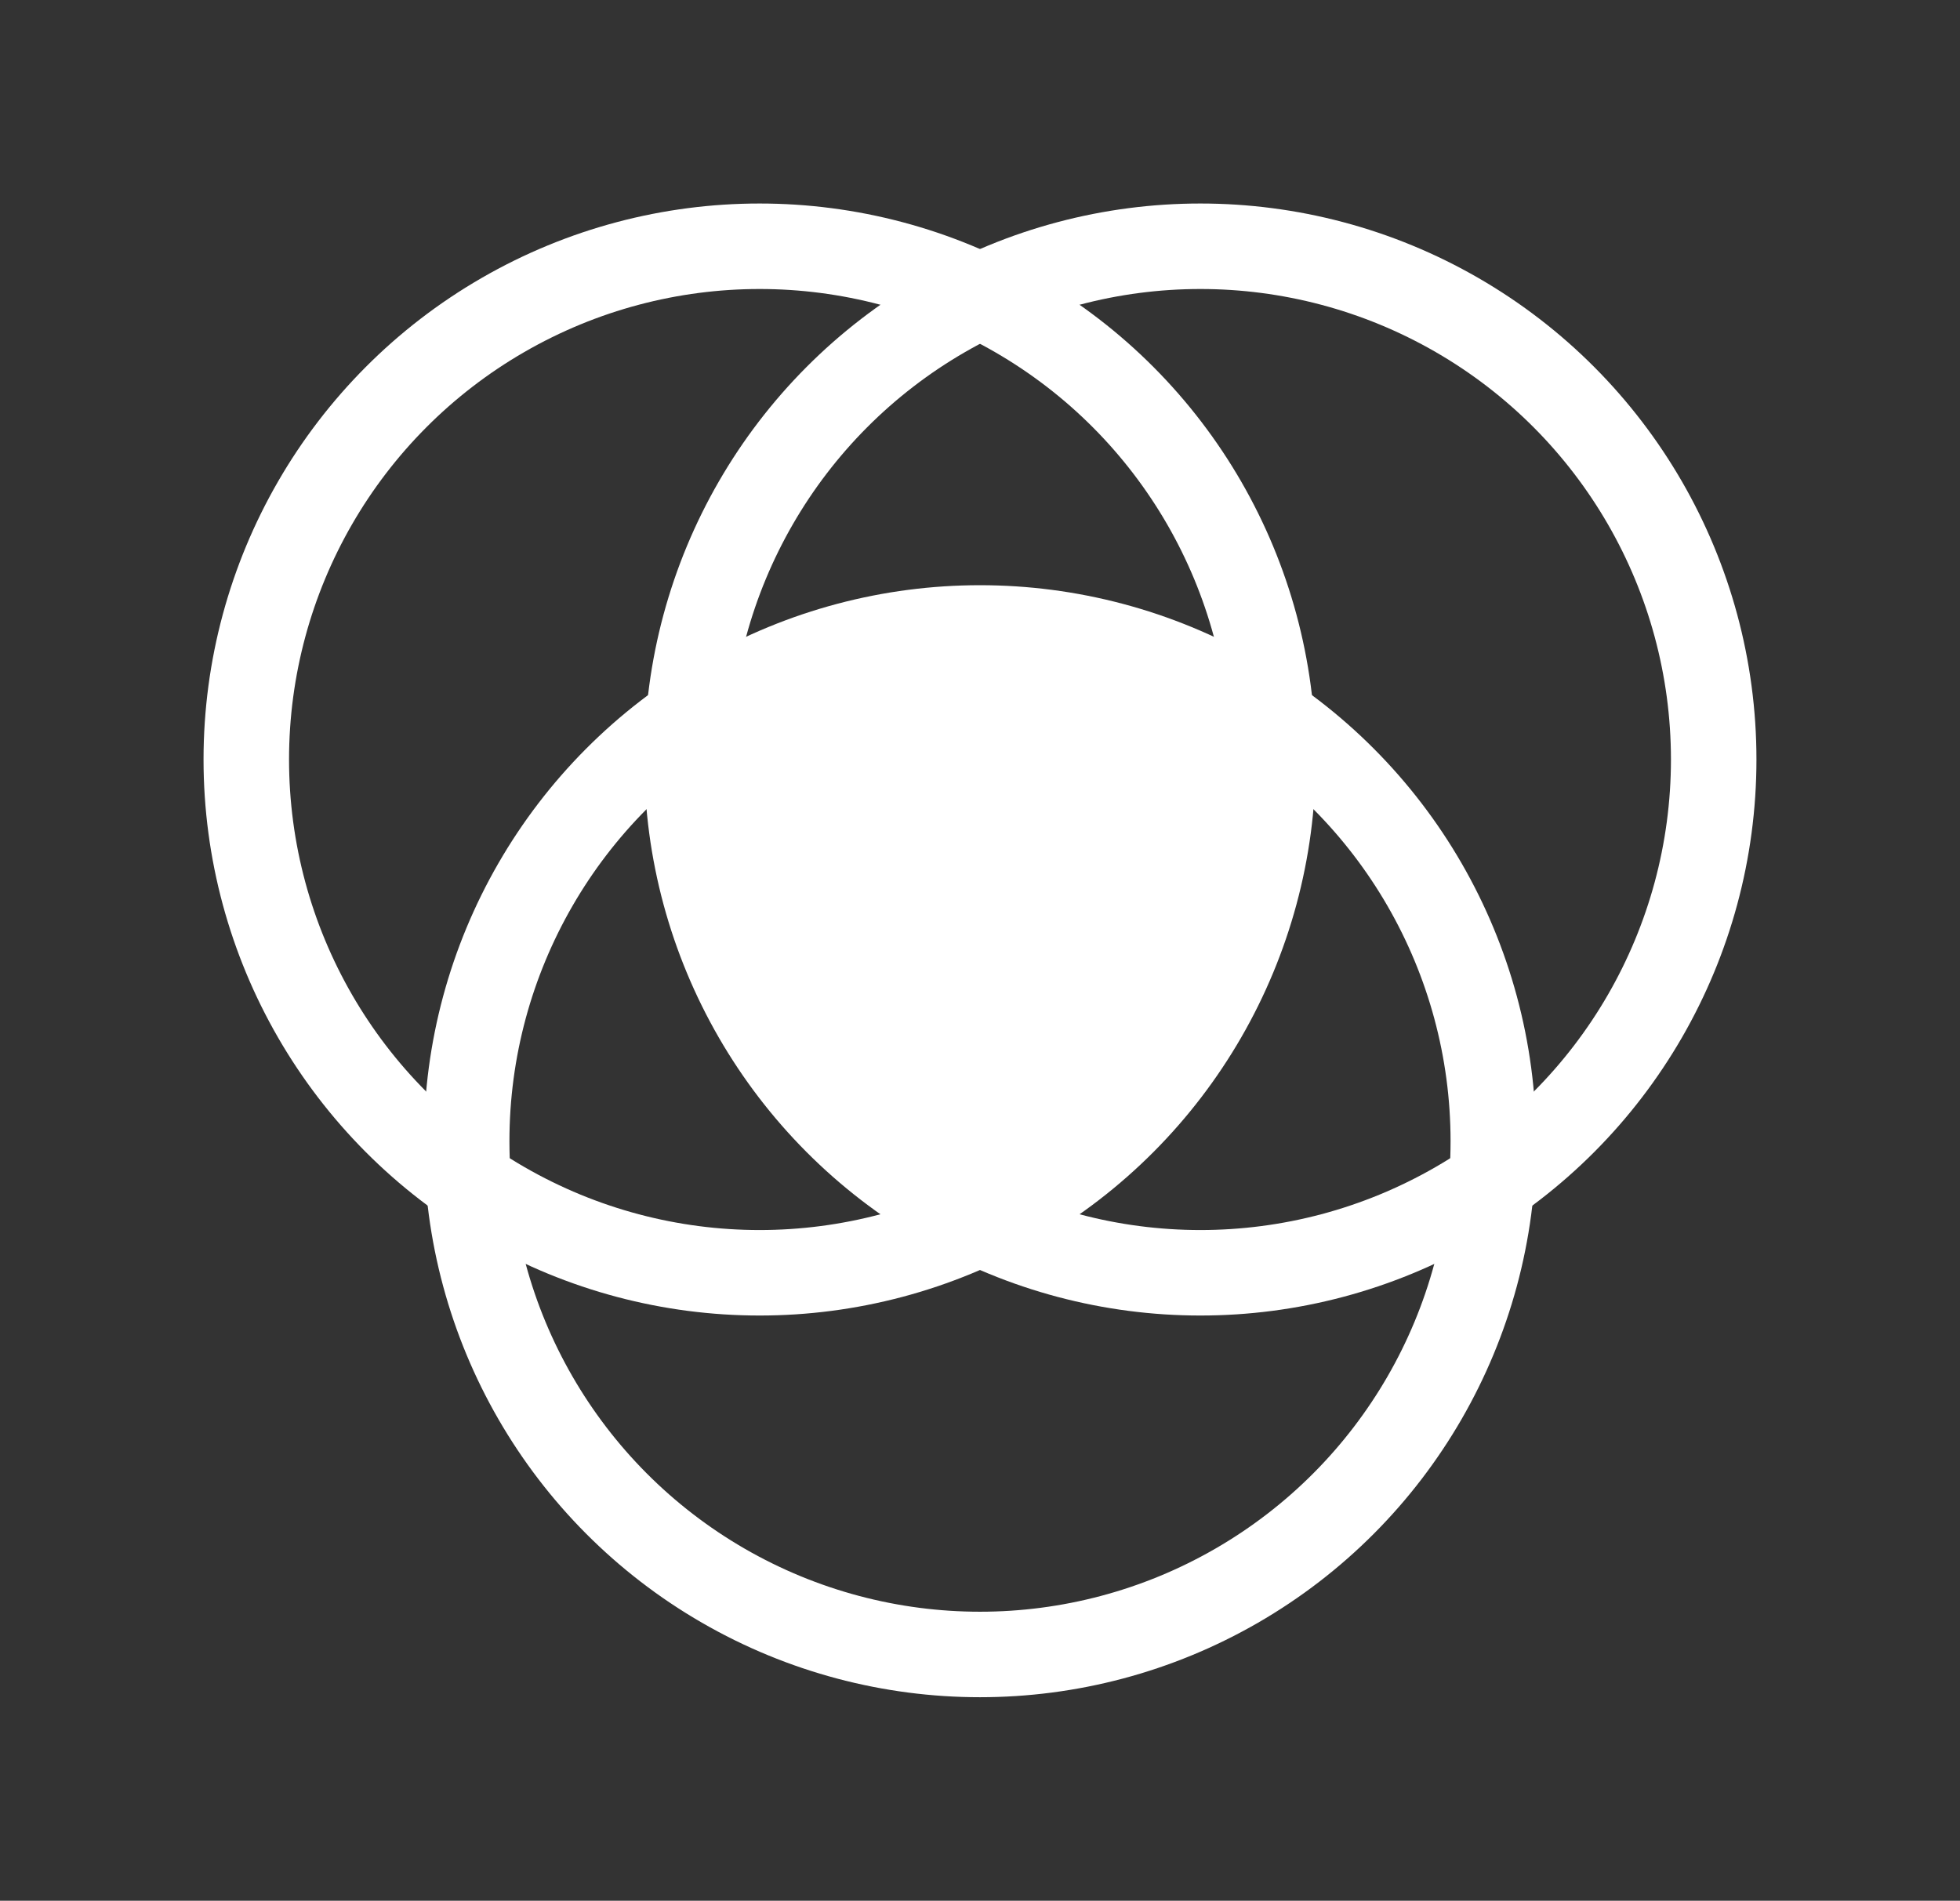
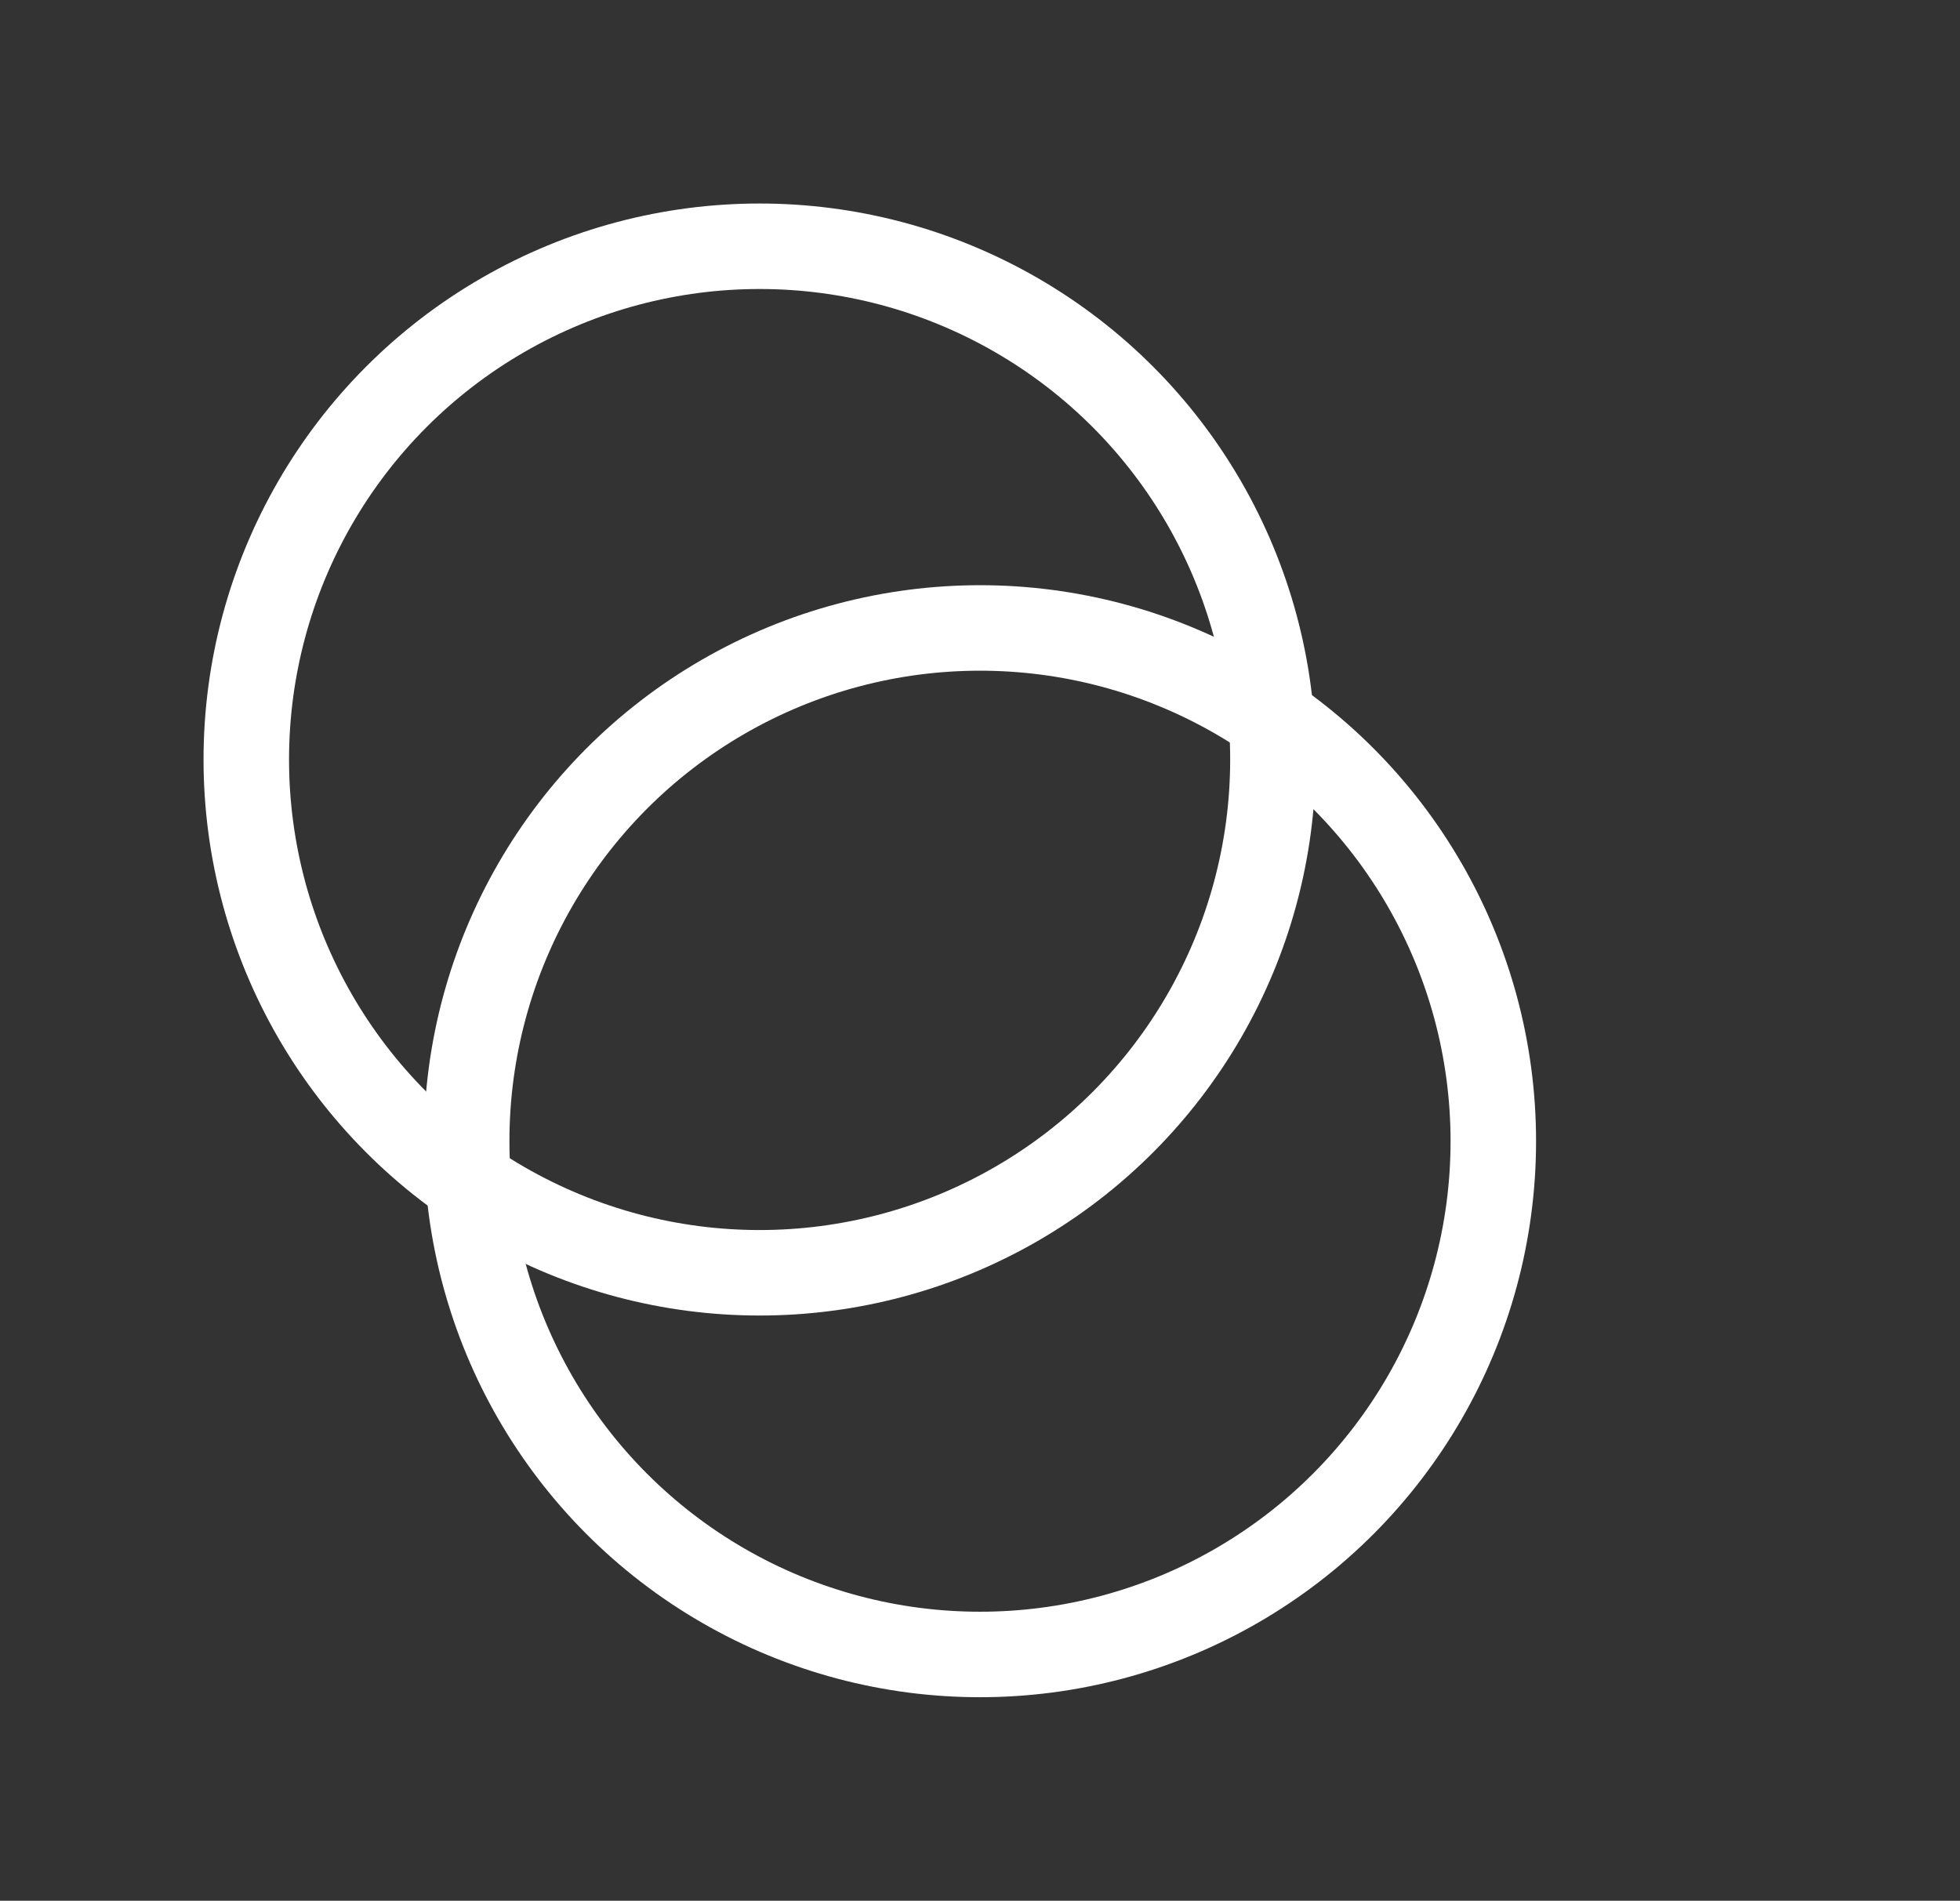
<svg xmlns="http://www.w3.org/2000/svg" width="114.618" height="111.164" viewBox="0 0 114.618 111.164">
  <rect x="0" y="0" width="114.618" height="111.164" fill="#333333" stroke="none" />
  <g id="グループ_498" data-name="グループ 498" transform="translate(-670.585 -2378.178)">
-     <path id="パス_4083" data-name="パス 4083" d="M811.816-233.613a29.876,29.876,0,0,0-3.923-17.4,29.88,29.88,0,0,0-13.108-12.1,29.877,29.877,0,0,0-13.109,12.1,29.876,29.876,0,0,0-3.923,17.4,29.876,29.876,0,0,0,17.032,5.3A29.875,29.875,0,0,0,811.816-233.613Z" transform="translate(119.671 1863.459) rotate(60)" fill="#fff" />
-     <circle id="楕円形_7" data-name="楕円形 7" cx="30.018" cy="30.018" r="30.018" transform="translate(751.769 2381.593) rotate(60)" fill="none" stroke="#fff" stroke-linecap="round" stroke-linejoin="round" stroke-width="5" />
    <circle id="楕円形_8" data-name="楕円形 8" cx="30.018" cy="30.018" r="30.018" transform="translate(725.993 2381.593) rotate(60)" fill="none" stroke="#fff" stroke-linecap="round" stroke-linejoin="round" stroke-width="5" />
    <circle id="楕円形_9" data-name="楕円形 9" cx="30.018" cy="30.018" r="30.018" transform="translate(738.881 2403.916) rotate(60)" fill="none" stroke="#fff" stroke-linecap="round" stroke-linejoin="round" stroke-width="5" />
  </g>
</svg>